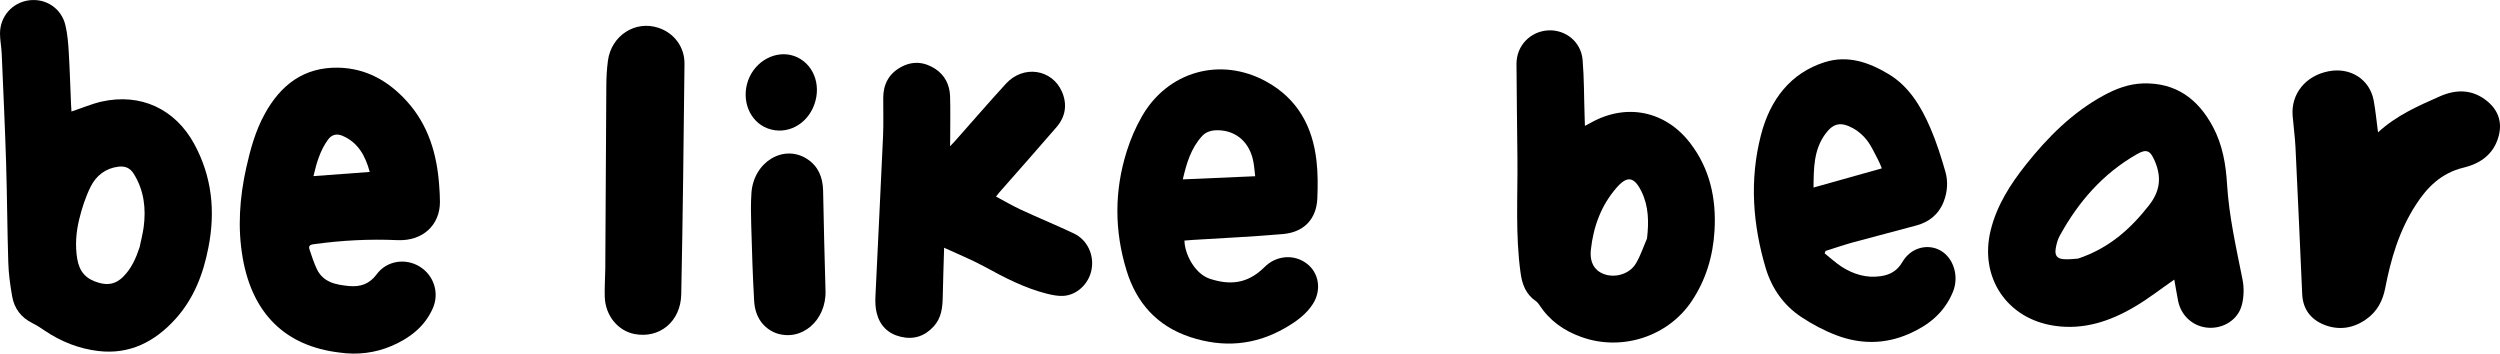
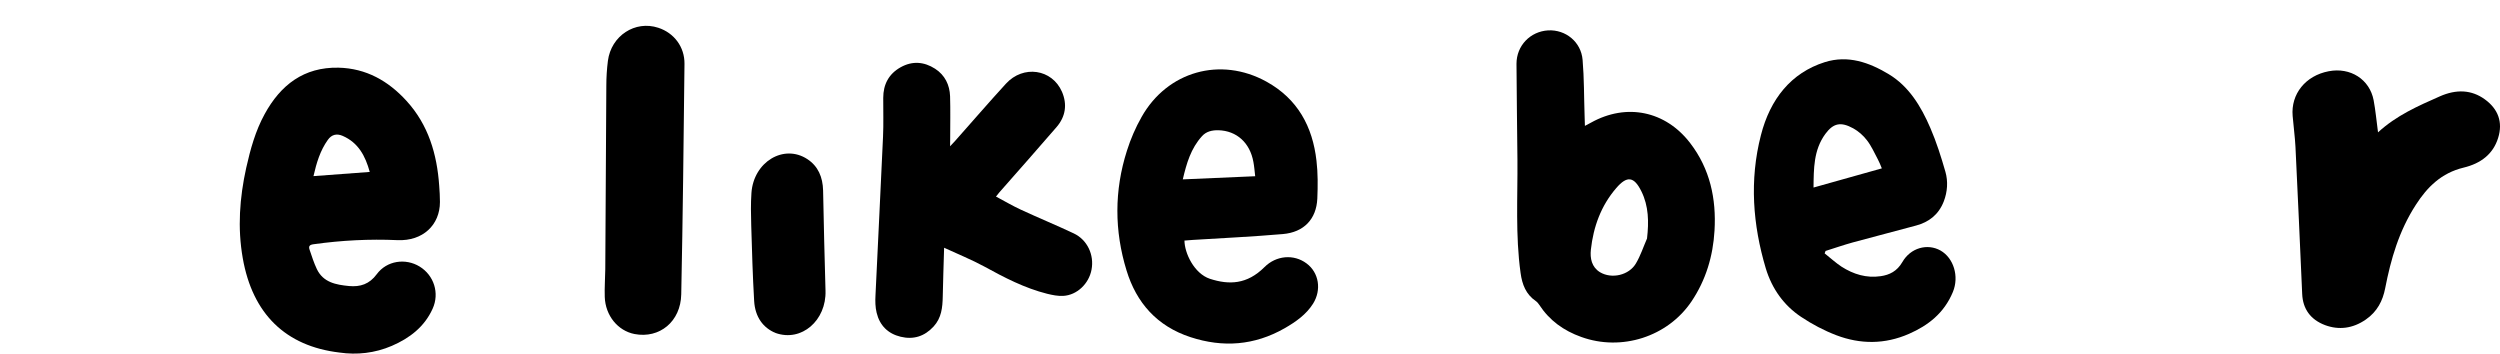
<svg xmlns="http://www.w3.org/2000/svg" id="Layer_1" data-name="Layer 1" viewBox="0 0 238.61 33.75">
  <defs>
    <style>
      .cls-1 {
        stroke-width: 0px;
      }
    </style>
  </defs>
  <path class="cls-1" d="M113.05,22.95c0,1.19.92,3.16,2.43,3.66,1.82.59,3.54.55,5.21-1.12,1.11-1.11,2.79-1.26,4.01-.35,1.19.88,1.45,2.53.62,3.85-.66,1.04-1.65,1.73-2.71,2.34-2.89,1.65-5.89,1.86-8.98.85-3.21-1.05-5.17-3.29-6.11-6.37-1.16-3.77-1.18-7.61.04-11.43.35-1.11.82-2.2,1.4-3.22,2.46-4.36,7.54-5.78,11.91-3.37,2.99,1.65,4.41,4.3,4.78,7.55.14,1.19.13,2.41.08,3.62-.09,1.95-1.28,3.21-3.29,3.38-2.87.25-5.74.38-8.61.56-.26.02-.51.04-.76.06ZM119.8,16.82c-.06-.52-.09-.94-.17-1.36-.33-1.84-1.6-2.98-3.34-3.03-.6-.01-1.16.11-1.57.57-1.06,1.17-1.47,2.59-1.83,4.12,2.32-.1,4.55-.2,6.91-.3Z" />
  <path class="cls-1" d="M174.16,24.19c.53.42,1.04.89,1.6,1.26,1.14.73,2.38,1.11,3.74.91.84-.12,1.56-.47,2.07-1.35.78-1.36,2.39-1.8,3.64-1.1,1.25.71,1.8,2.47,1.18,3.96-.84,2.03-2.38,3.2-4.18,3.99-2.32,1.02-4.66,1-6.93.14-1.18-.45-2.32-1.05-3.38-1.76-1.61-1.07-2.77-2.65-3.37-4.64-1.23-4.13-1.57-8.39-.46-12.7.88-3.44,2.87-5.95,6.1-6.97,2.21-.69,4.22.02,6.1,1.15,1.91,1.15,3.07,3.04,3.97,5.13.58,1.34,1.03,2.76,1.44,4.19.26.91.2,1.9-.16,2.83-.5,1.28-1.44,1.97-2.62,2.29-2.02.55-4.05,1.07-6.07,1.62-.87.24-1.73.54-2.59.81-.03.08-.06.16-.09.24ZM179.61,16.07c-.14-.33-.24-.61-.38-.86-.33-.62-.62-1.28-1.04-1.82-.35-.46-.82-.87-1.31-1.14-1.19-.65-1.9-.5-2.66.53-1.13,1.54-1.11,3.33-1.13,5.12,2.19-.62,4.31-1.21,6.52-1.83Z" />
-   <path class="cls-1" d="M6.83,10.64c1-.33,1.9-.72,2.85-.94,3.74-.84,7.04.69,8.87,4.06,1.69,3.12,2.02,6.42,1.34,9.87-.49,2.53-1.39,4.87-3.14,6.81-1.97,2.18-4.38,3.42-7.38,3.06-1.82-.22-3.51-.88-5.05-1.91-.39-.26-.79-.54-1.21-.74-1.09-.53-1.75-1.41-1.95-2.57-.19-1.08-.34-2.17-.37-3.26-.1-3.19-.11-6.38-.21-9.56-.11-3.47-.27-6.93-.42-10.4C.13,4.43,0,3.82,0,3.2,0,1.56,1.18.24,2.77.03c1.6-.21,3.09.76,3.47,2.37.2.83.27,1.69.32,2.54.1,1.67.15,3.34.22,5.01.01.24.03.47.04.68ZM13.33,23.57c.13-.62.29-1.24.38-1.87.24-1.81.04-3.54-.95-5.12-.35-.56-.83-.75-1.47-.67-1.21.15-2.1.85-2.62,1.87-.5,1-.86,2.1-1.12,3.19-.29,1.21-.39,2.46-.18,3.73.21,1.23.82,1.93,2.03,2.28.94.28,1.67.11,2.34-.55.81-.8,1.24-1.79,1.59-2.85Z" />
  <path class="cls-1" d="M32.41,33.65c-5.16-.61-8.31-3.7-9.24-9.01-.51-2.89-.3-5.76.33-8.62.4-1.78.88-3.53,1.76-5.13,1.52-2.78,3.74-4.5,7.05-4.43,2.63.06,4.75,1.26,6.49,3.17,2.09,2.29,2.91,5.08,3.12,8.1.04.52.07,1.03.07,1.55,0,2.18-1.62,3.75-4.06,3.64-2.68-.12-5.34.02-7.99.39-.39.05-.51.18-.39.53.21.62.41,1.25.69,1.84.61,1.28,1.83,1.5,3.07,1.62,1.08.1,1.95-.18,2.65-1.13.96-1.3,2.75-1.55,4.09-.73,1.37.84,1.92,2.54,1.24,4.03-.78,1.73-2.2,2.81-3.89,3.54-1.63.7-3.34.88-4.99.64ZM29.92,16.81c1.84-.14,3.57-.27,5.37-.4-.42-1.53-1.09-2.79-2.58-3.44-.57-.25-1.06-.13-1.42.38-.73,1.02-1.08,2.19-1.37,3.46Z" />
-   <path class="cls-1" d="M207.53,26.68c-1.3.9-2.48,1.83-3.76,2.58-2.34,1.39-4.86,2.24-7.64,1.84-4.58-.65-7.24-4.63-6.13-9.13.58-2.36,1.86-4.36,3.35-6.24,2.09-2.63,4.43-4.98,7.41-6.61,1.19-.65,2.43-1.12,3.8-1.16,3.13-.08,5.24,1.49,6.66,4.16.91,1.71,1.23,3.58,1.34,5.48.19,3.08.88,6.08,1.48,9.1.15.77.13,1.65-.07,2.41-.36,1.41-1.76,2.27-3.21,2.17-1.42-.1-2.58-1.12-2.87-2.55-.14-.68-.24-1.37-.37-2.06ZM198.34,24.68c2.96-.99,4.99-2.82,6.76-5.07,1.06-1.35,1.23-2.67.57-4.22-.43-1.02-.78-1.22-1.74-.66-3.23,1.85-5.57,4.54-7.34,7.77-.2.36-.31.78-.38,1.19-.12.68.11,1.01.79,1.05.51.03,1.03-.04,1.35-.06Z" />
  <path class="cls-1" d="M151.28,12.01c.25-.13.41-.21.58-.31,3.38-1.88,7.1-1.12,9.46,1.96,1.89,2.46,2.5,5.31,2.32,8.35-.14,2.43-.82,4.71-2.19,6.75-2.28,3.39-6.69,4.79-10.53,3.4-1.68-.6-3.03-1.57-4.01-3.07-.09-.13-.19-.26-.32-.35-.95-.65-1.31-1.58-1.46-2.69-.5-3.6-.27-7.21-.3-10.81-.02-3.05-.08-6.1-.09-9.15,0-1.74,1.32-3.09,3.02-3.19,1.67-.09,3.15,1.1,3.29,2.82.15,1.76.13,3.54.19,5.31,0,.29.02.58.03.98ZM157.2,22.75c.18-1.57.16-3.08-.54-4.49-.7-1.42-1.37-1.51-2.4-.31-1.45,1.68-2.18,3.69-2.42,5.87-.09.83.07,1.67.87,2.16,1.12.67,2.77.29,3.43-.84.44-.74.71-1.58,1.06-2.38Z" />
  <path class="cls-1" d="M90.11,23.65c-.05,1.67-.1,3.17-.13,4.66-.02,1.04-.12,2.03-.87,2.85-.86.94-1.92,1.28-3.15.98-1.21-.29-2-1.08-2.29-2.29-.13-.53-.14-1.11-.11-1.66.23-5.05.5-10.1.72-15.14.06-1.24.01-2.48.02-3.71,0-1.28.53-2.29,1.66-2.92,1.11-.62,2.23-.54,3.29.14.94.61,1.39,1.54,1.43,2.63.04,1.34.01,2.68.01,4.01,0,.2,0,.4-.01.76.22-.23.35-.36.47-.5,1.62-1.82,3.21-3.67,4.86-5.47,1.65-1.81,4.4-1.41,5.35.77.52,1.21.34,2.37-.51,3.36-1.8,2.09-3.63,4.15-5.45,6.22-.1.12-.2.24-.34.42.81.43,1.57.88,2.37,1.25,1.68.78,3.39,1.48,5.06,2.27,1.29.61,1.96,2.05,1.69,3.46-.25,1.34-1.39,2.43-2.7,2.5-.51.03-1.03-.08-1.53-.2-2.15-.54-4.09-1.55-6.02-2.61-1.2-.65-2.47-1.16-3.83-1.79Z" />
  <path class="cls-1" d="M226.96,12.64c1.77-1.63,3.84-2.53,5.9-3.44,1.58-.7,3.03-.64,4.3.28,1.26.91,1.75,2.17,1.27,3.69-.47,1.52-1.63,2.43-3.3,2.83-2.11.51-3.46,1.85-4.54,3.53-1.63,2.51-2.4,5.22-2.94,7.99-.23,1.18-.75,2.22-1.85,2.98-1.24.86-2.57,1.02-3.89.53-1.4-.53-2.12-1.56-2.18-2.98-.21-4.67-.41-9.35-.64-14.02-.05-.99-.19-1.97-.27-2.96-.18-2.1,1.23-3.85,3.44-4.27,2.07-.4,3.91.77,4.29,2.77.18.96.27,1.95.42,3.08Z" />
  <path class="cls-1" d="M62.83,2.65c1.5.49,2.52,1.82,2.5,3.45-.08,7.33-.16,14.66-.31,21.99-.05,2.6-2.07,4.25-4.46,3.79-1.59-.31-2.78-1.76-2.84-3.54-.03-.88.04-1.77.05-2.65.04-5.84.06-11.67.1-17.51,0-.79.05-1.58.15-2.37.31-2.4,2.6-3.89,4.81-3.16Z" />
  <path class="cls-1" d="M74.02,31.78c-1.19-.49-1.95-1.53-2.04-3.04-.14-2.41-.21-4.82-.28-7.24-.03-1.02-.05-2.06.02-3.08.2-2.97,3.09-4.71,5.34-3.23,1.02.67,1.47,1.71,1.5,3,.07,3.19.13,6.37.23,9.56.09,2.82-2.28,4.92-4.77,4.03Z" />
-   <path class="cls-1" d="M77.72,9.98c-.7,1.94-2.65,2.94-4.44,2.28-1.73-.64-2.56-2.69-1.87-4.6.68-1.87,2.68-2.92,4.4-2.31,1.77.63,2.62,2.68,1.91,4.63Z" />
</svg>